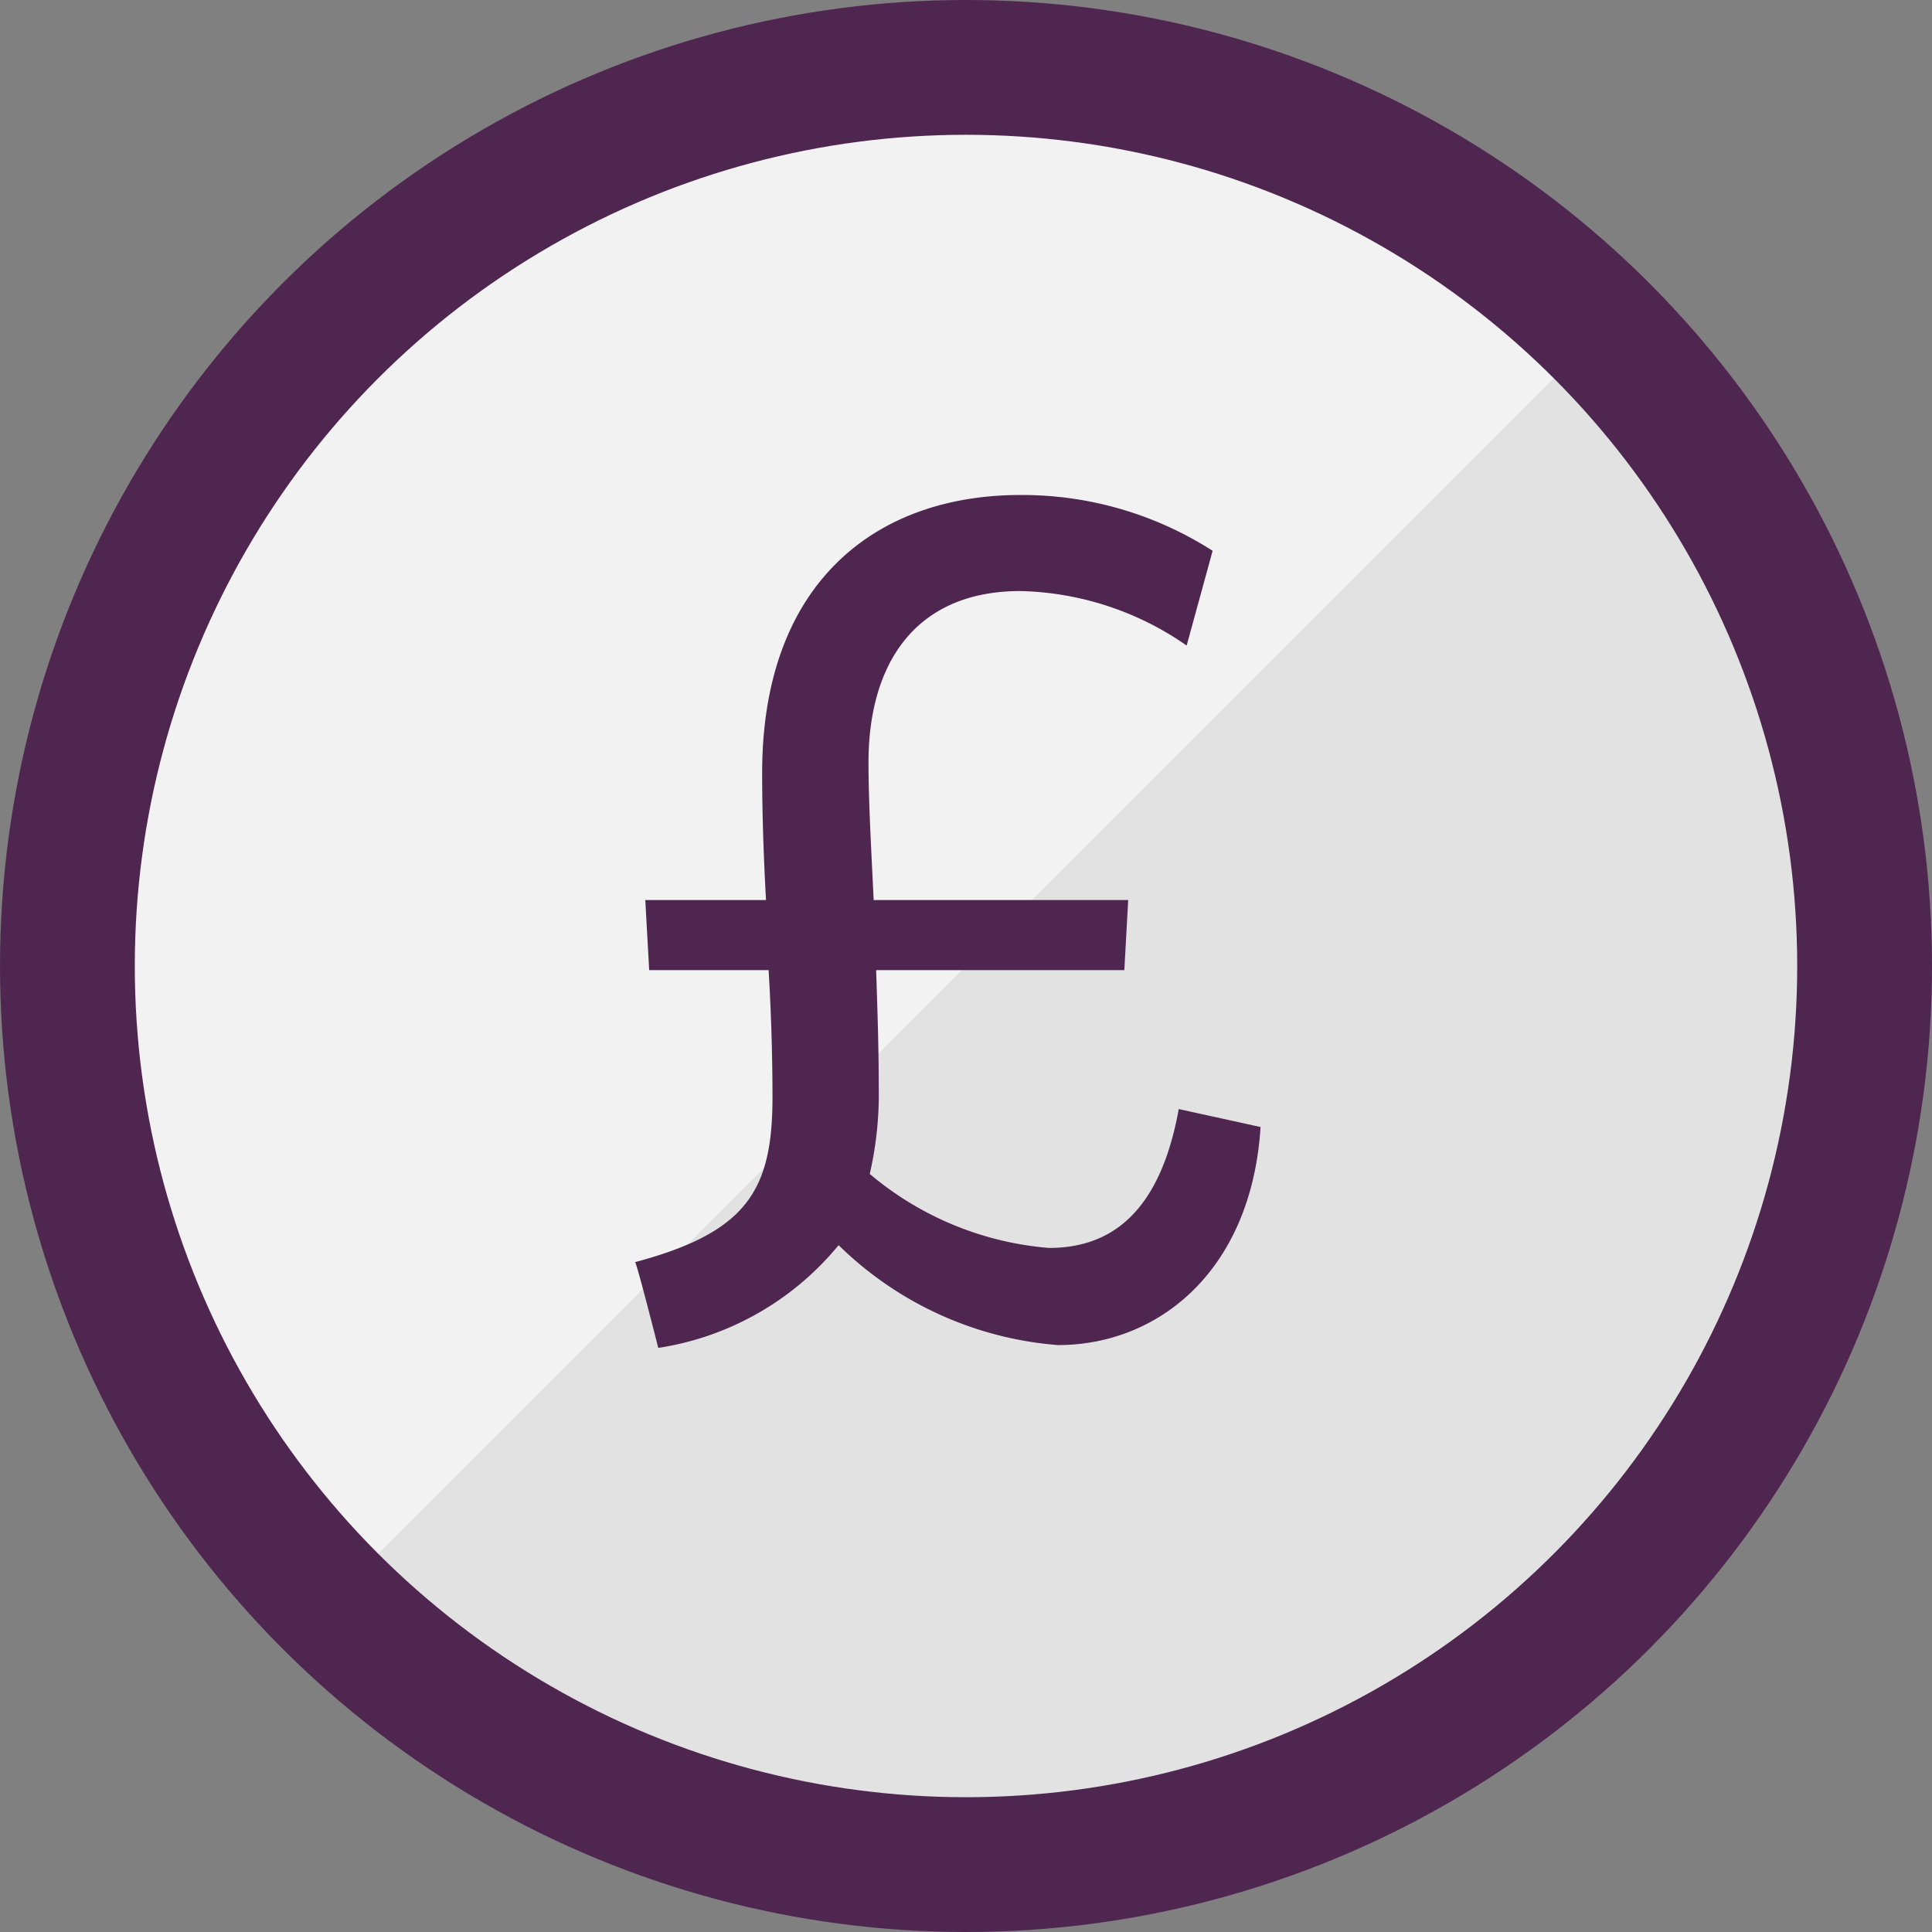
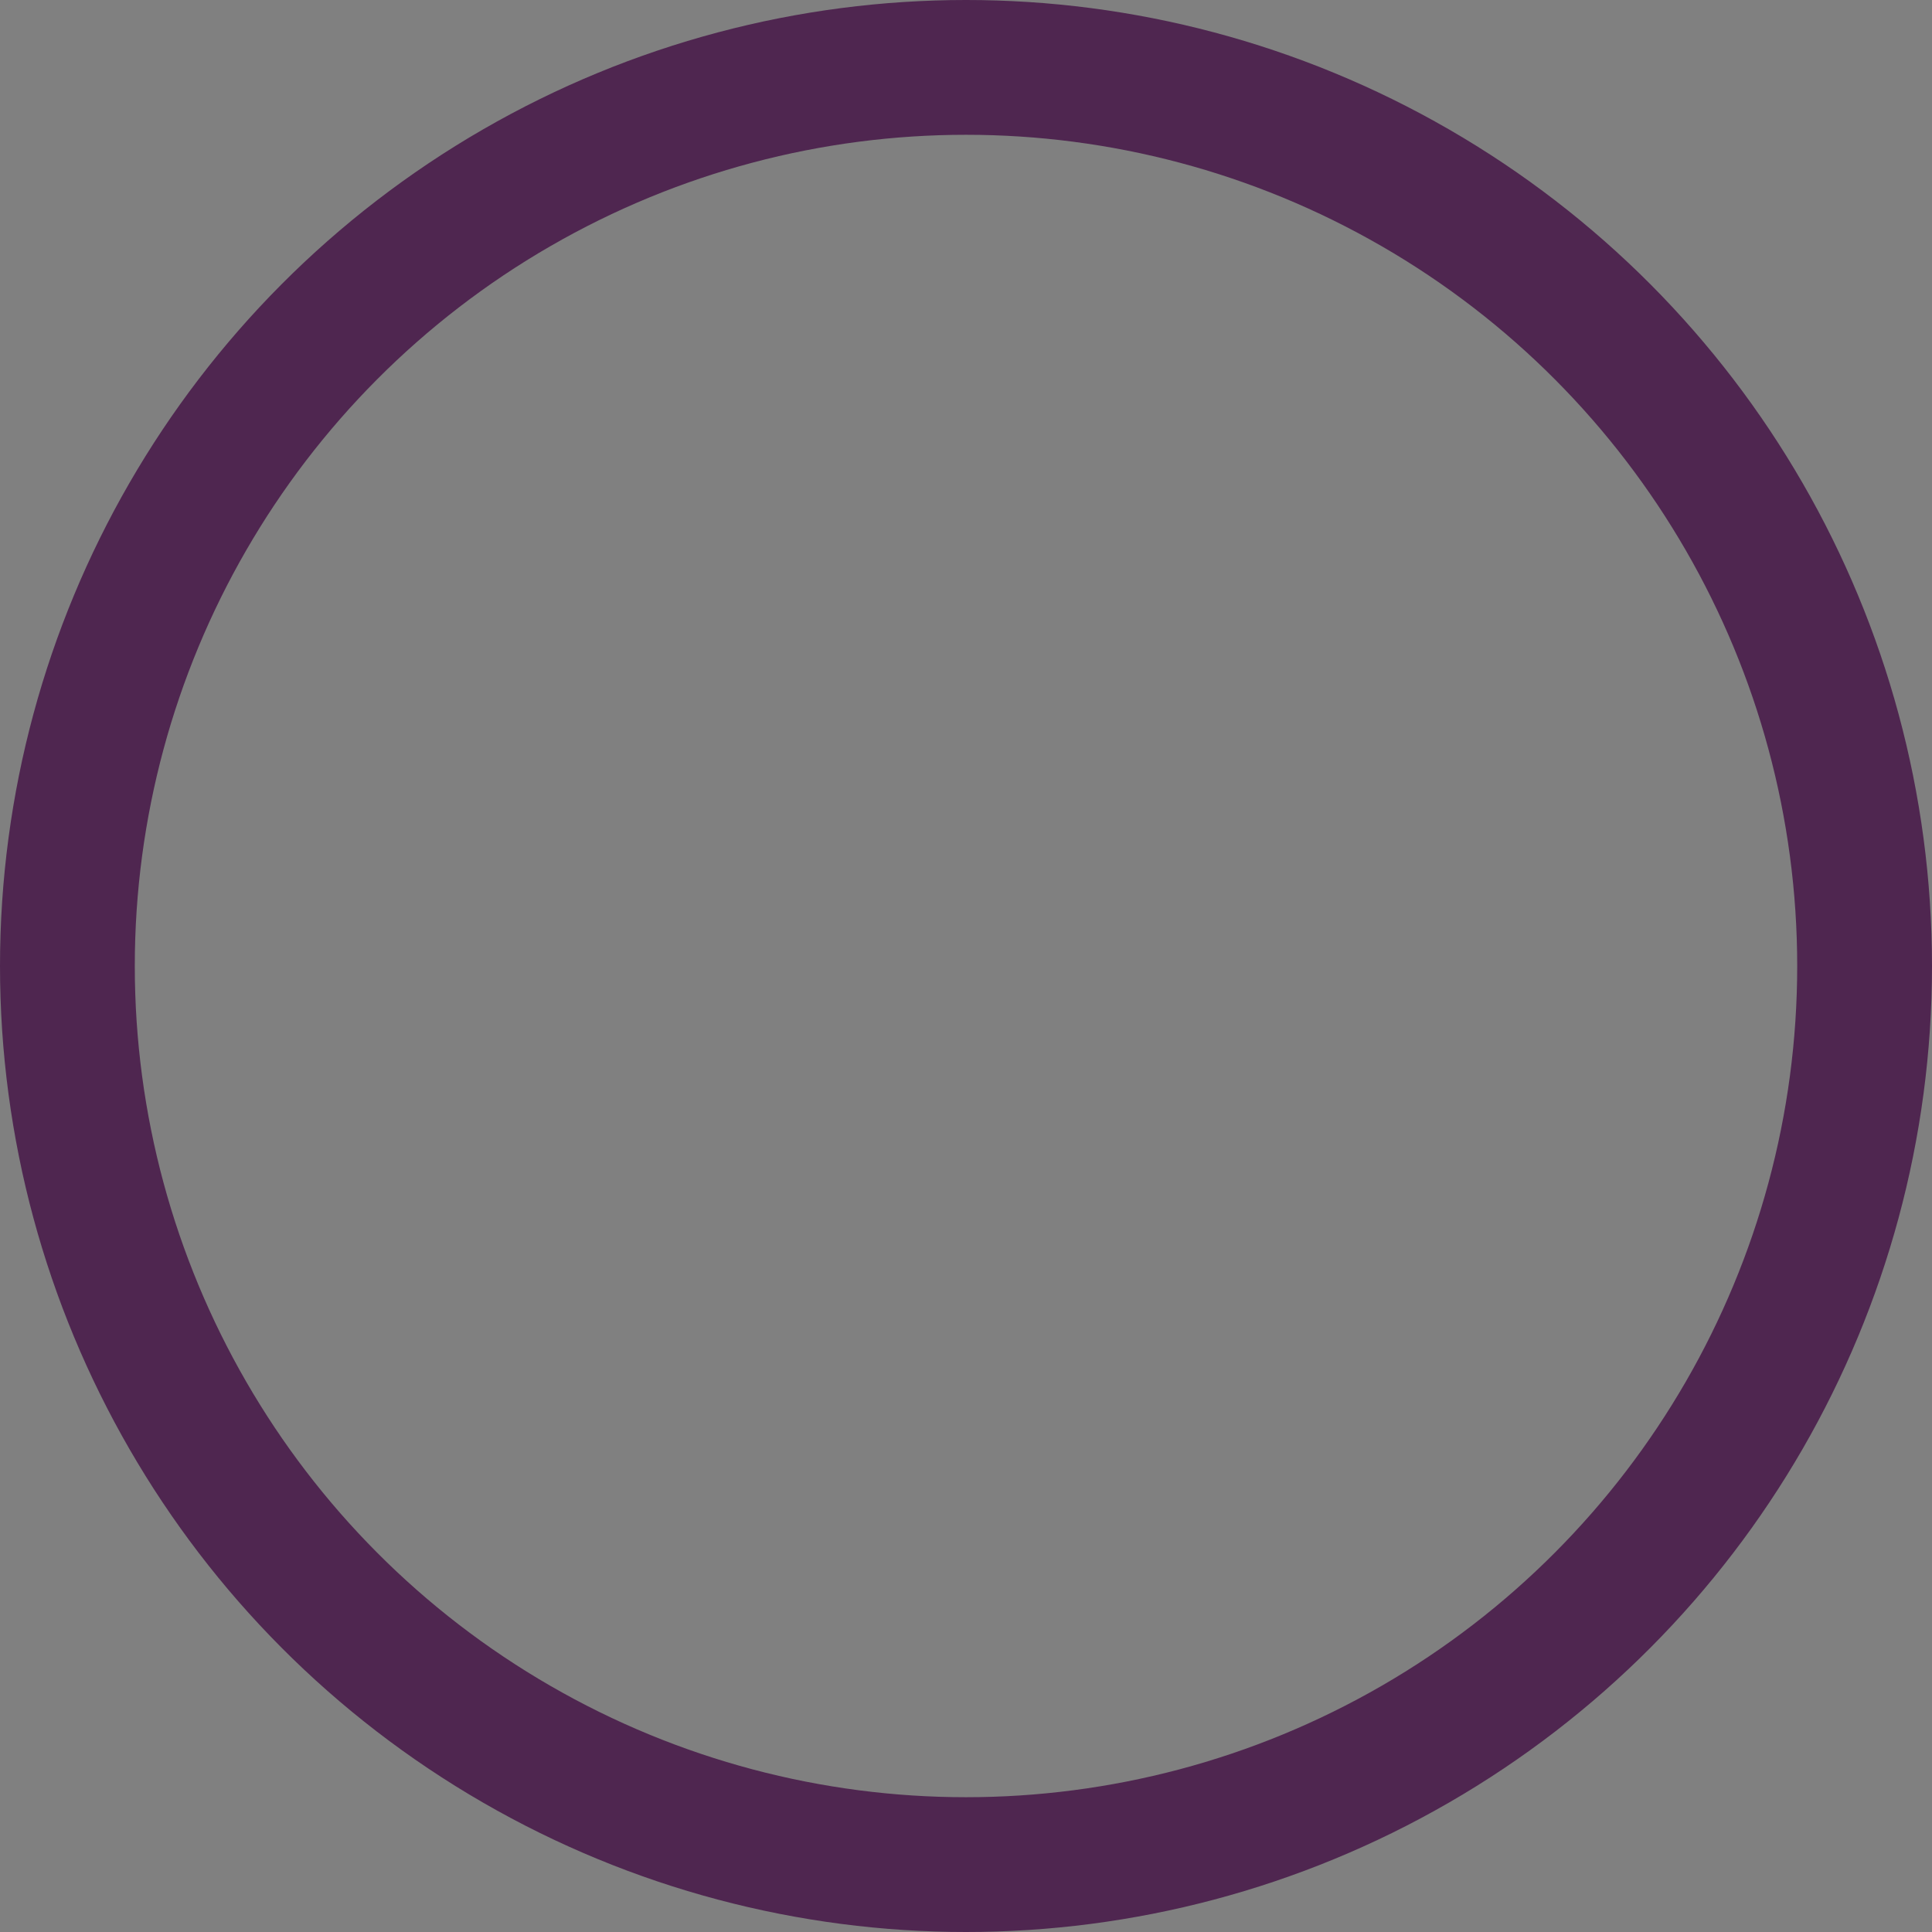
<svg xmlns="http://www.w3.org/2000/svg" viewBox="0 0 43 43">
  <rect x="0" y="0" width="43" height="43" fill="#808080" stroke="none" />
  <defs>
    <style>
      .cls-1 {
        fill: #f2f2f2;
      }

      .cls-2 {
        fill: #e2e2e2;
      }

      .cls-3 {
        fill: none;
        stroke: #4f2650;
        stroke-miterlimit: 10;
        stroke-width: 3px;
      }

      .cls-4 {
        fill: #4f2650;
      }
    </style>
  </defs>
  <g id="icon-price" transform="translate(21.5 21.5)">
    <g id="Group_424" data-name="Group 424" transform="translate(-20 -20)">
      <g id="Group_422" data-name="Group 422" transform="translate(-1.5 -1.5)">
-         <circle id="Ellipse_302" data-name="Ellipse 302" class="cls-1" cx="20" cy="20" r="20" transform="translate(1.5 1.5)" />
-         <path id="Path_303" data-name="Path 303" class="cls-2" d="M7.358,35.642A20,20,0,1,0,35.642,7.358Z" />
-       </g>
+         </g>
      <g id="Group_423" data-name="Group 423" transform="translate(-1.5 -1.5)">
        <circle id="Ellipse_303" data-name="Ellipse 303" class="cls-3" cx="20" cy="20" r="20" transform="translate(1.5 1.5)" />
-         <path id="Path_304" data-name="Path 304" class="cls-4" d="M16.963,17.2c0-4.218,2.514-6.183,5.75-6.183a7.853,7.853,0,0,1,4.276,1.242l-.578,2.109a6.722,6.722,0,0,0-3.7-1.213c-2.341,0-3.381,1.617-3.381,3.814,0,.838.058,1.877.115,3.063H25.11l-.086,1.56H19.5c.029.867.058,1.734.058,2.6a7.952,7.952,0,0,1-.2,1.936,7.064,7.064,0,0,0,3.988,1.647c1.3,0,2.456-.693,2.889-3.091l1.821.4c-.2,3.178-2.254,4.853-4.508,4.853a7.831,7.831,0,0,1-4.883-2.224A6.452,6.452,0,0,1,14.651,30s-.52-2.051-.52-1.908c2.484-.663,3.062-1.588,3.062-3.669,0-.9-.028-1.849-.086-2.831H14.449l-.087-1.56h2.687C16.991,18.991,16.963,18.038,16.963,17.2Z" />
      </g>
    </g>
  </g>
</svg>